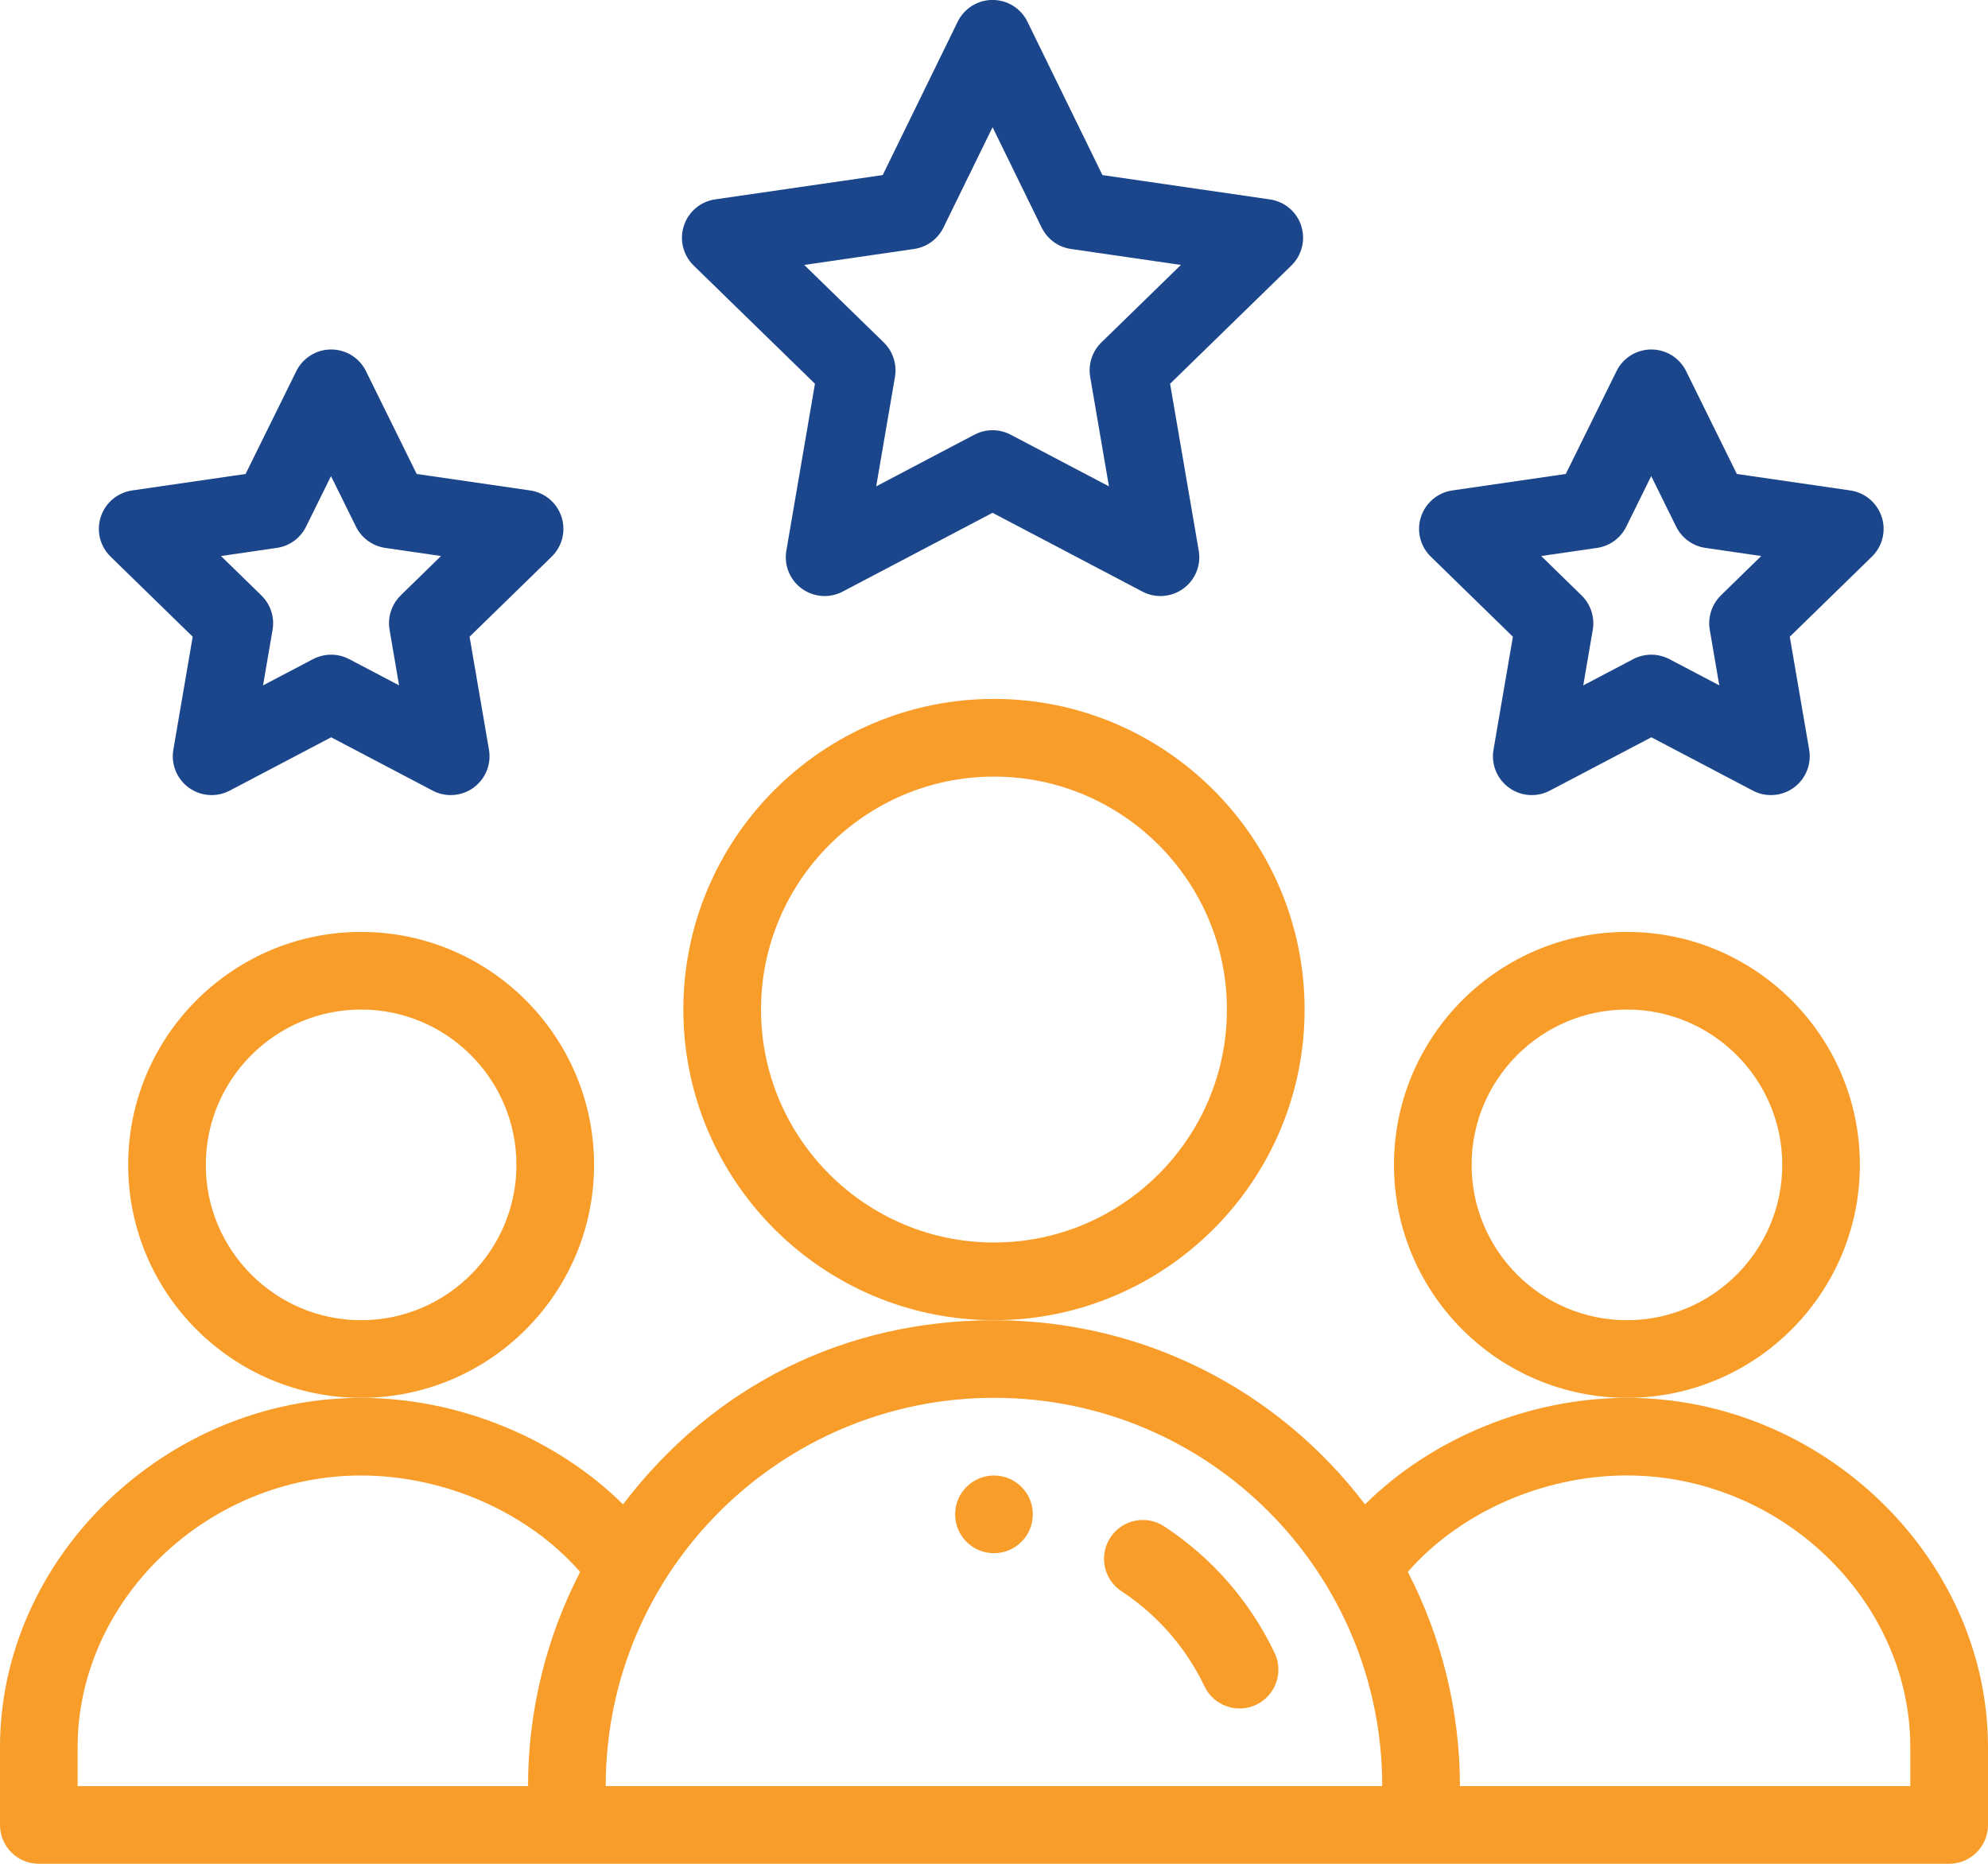
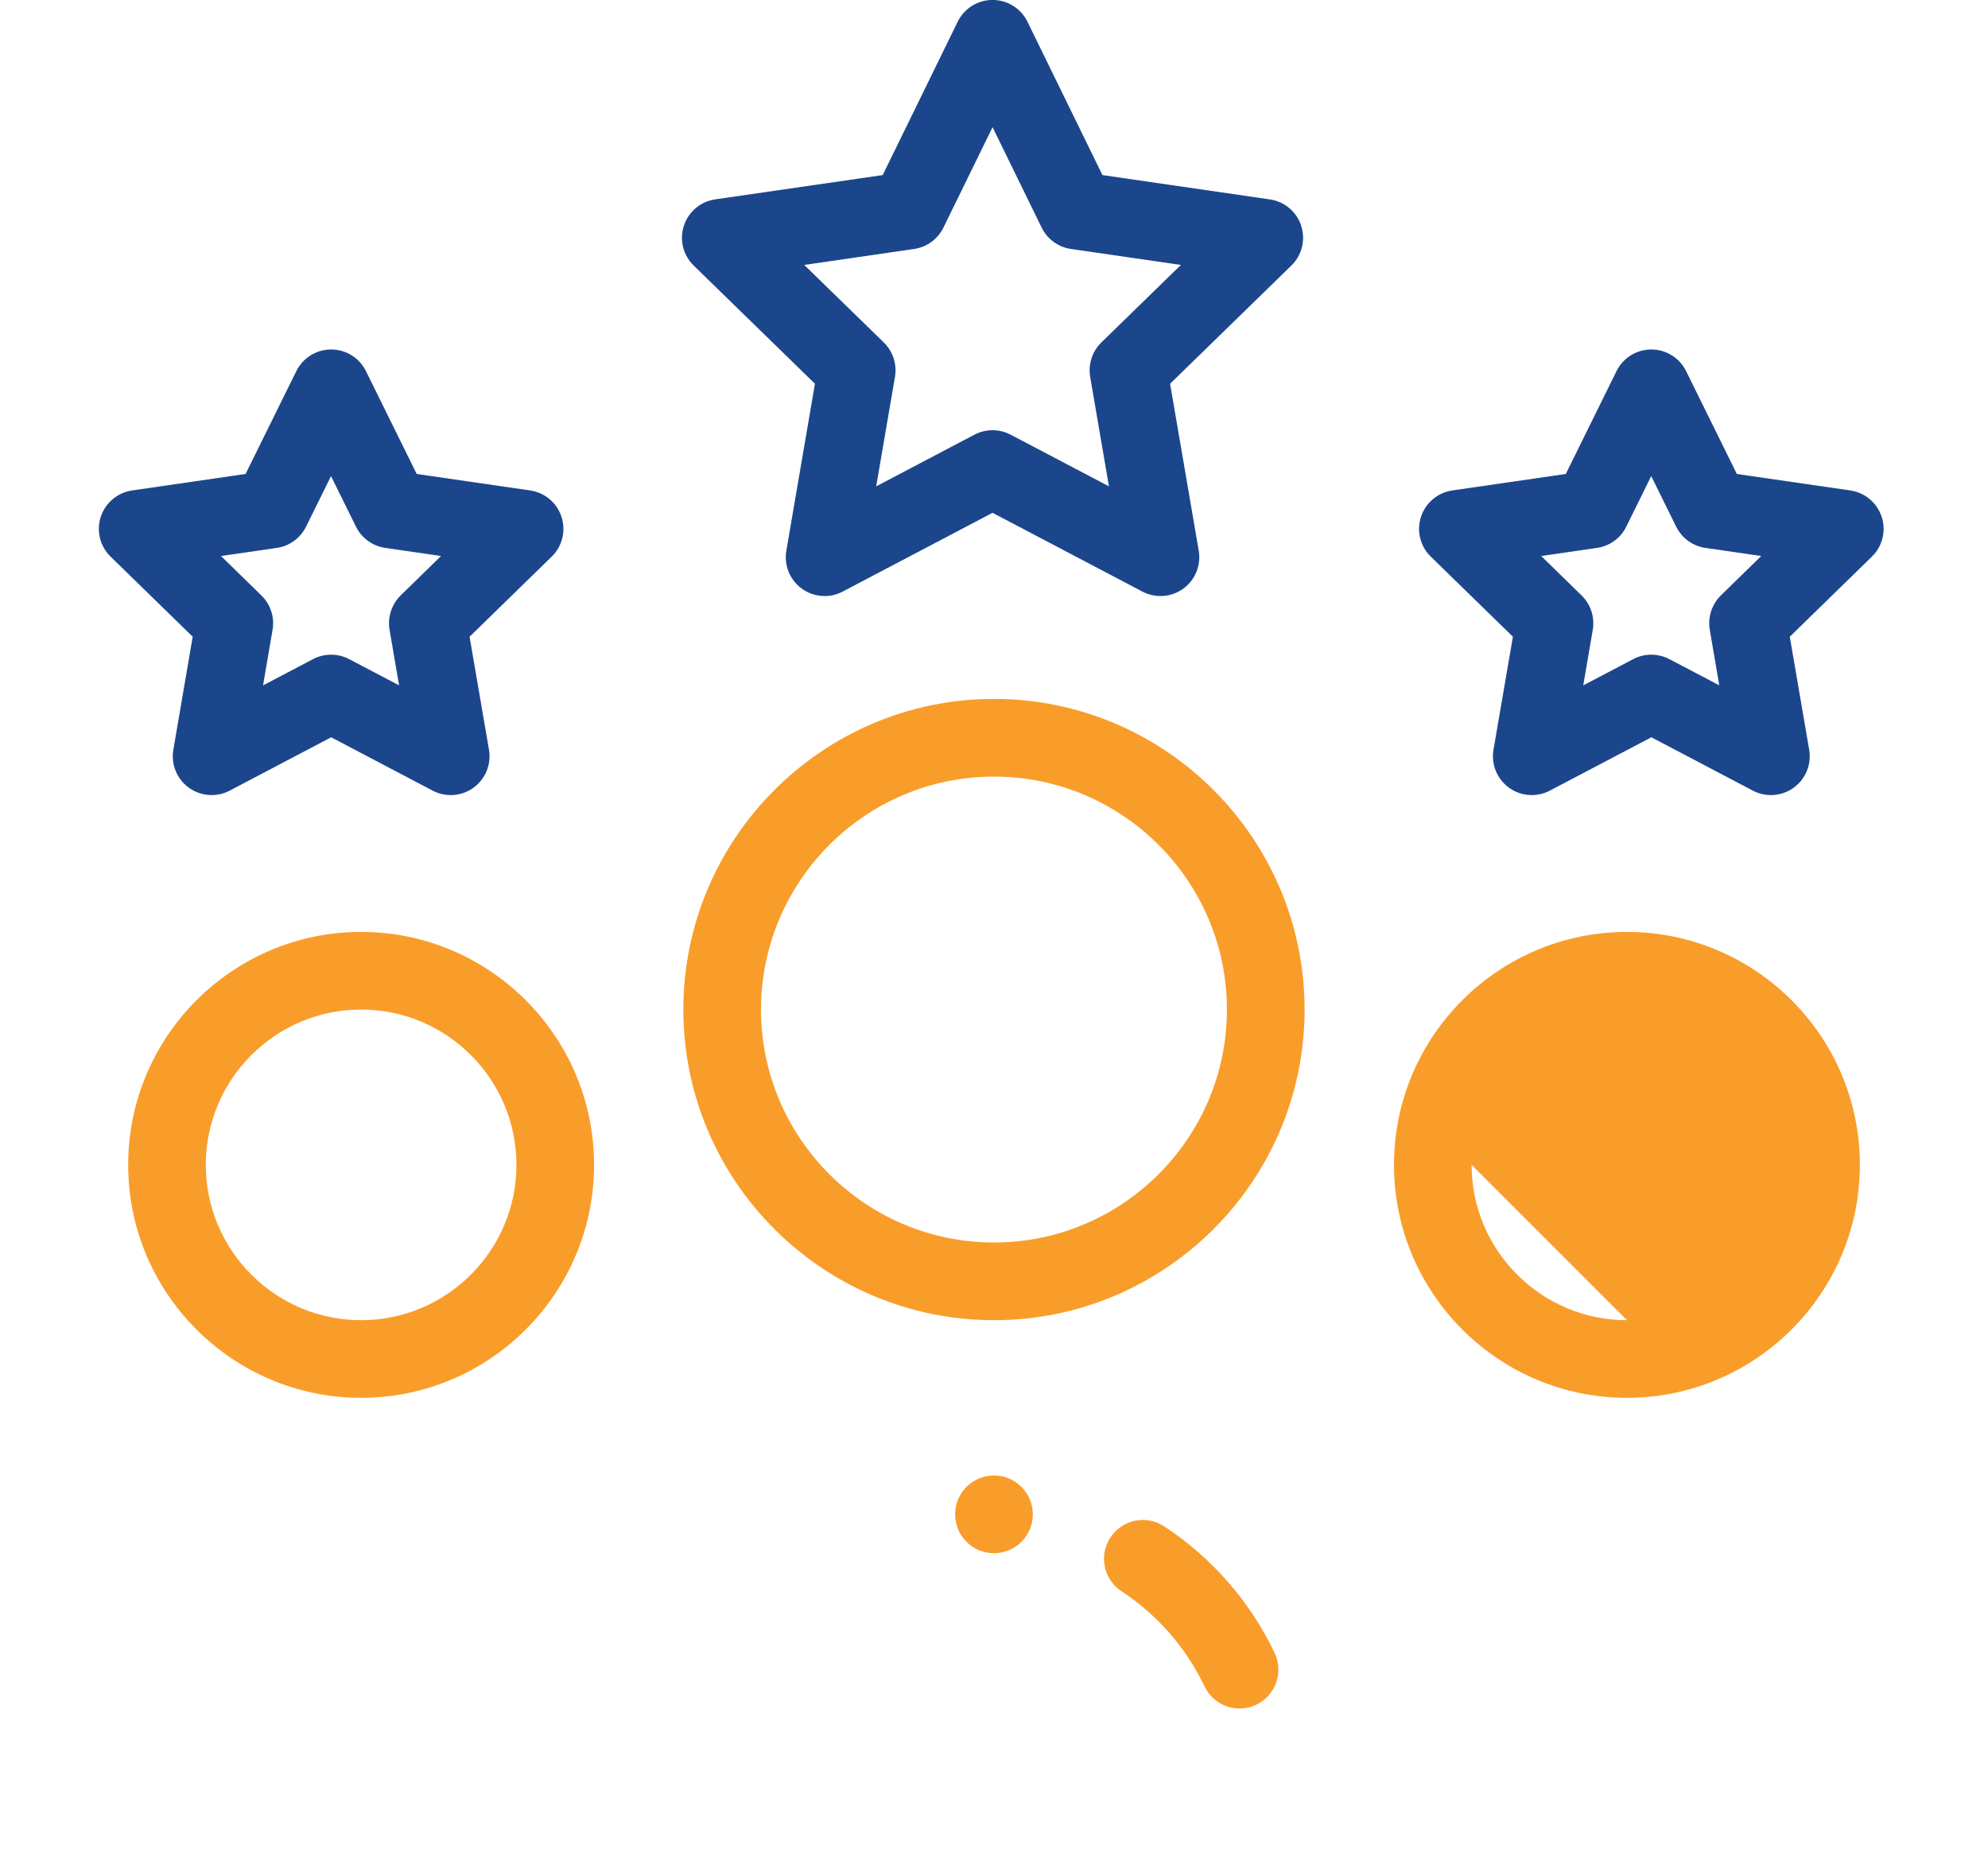
<svg xmlns="http://www.w3.org/2000/svg" id="Layer_1" viewBox="0 0 382.33 358.43">
  <defs>
    <style>.cls-1{fill:#1b468b;}.cls-2{fill:#f99d2a;}</style>
  </defs>
  <path class="cls-2" d="M198.63,291.23c0,4.12-3.34,7.47-7.47,7.47s-7.47-3.34-7.47-7.47,3.34-7.47,7.47-7.47,7.47,3.34,7.47,7.47h0Zm0,0" />
-   <path class="cls-2" d="M357.69,224.02c0-24.71-20.1-44.8-44.8-44.8s-44.8,20.1-44.8,44.8,20.1,44.8,44.8,44.8,44.8-20.1,44.8-44.8h0Zm-44.8,29.87c-16.47,0-29.87-13.4-29.87-29.87s13.4-29.87,29.87-29.87,29.87,13.4,29.87,29.87-13.4,29.87-29.87,29.87h0Zm0,0" />
-   <path class="cls-2" d="M312.88,268.83c-18.82,0-37.58,7.81-50.36,20.48-16.83-22.11-42.77-35.41-71.35-35.41s-53.9,12.49-71.35,35.41c-12.78-12.66-31.55-20.48-50.37-20.48C31.8,268.83,0,299.6,0,336.03v14.93c0,4.12,3.34,7.47,7.47,7.47H374.86c4.12,0,7.47-3.34,7.47-7.47v-14.93c0-36.43-31.8-67.21-69.45-67.21h0ZM14.93,336.03c0-28.34,24.96-52.27,54.51-52.27,16.17,0,32.2,7.16,42.13,18.55-6.56,12.68-10.02,26.81-10.02,41.19H14.93v-7.47Zm176.23-67.21c41.55,0,74.67,33.71,74.67,74.67H116.49c0-41.51,33.8-74.67,74.67-74.67h0Zm176.23,74.67h-86.62c0-14.38-3.46-28.51-10.02-41.19,9.93-11.39,25.96-18.55,42.13-18.55,29.55,0,54.51,23.94,54.51,52.27v7.47Zm0,0" />
+   <path class="cls-2" d="M357.69,224.02c0-24.71-20.1-44.8-44.8-44.8s-44.8,20.1-44.8,44.8,20.1,44.8,44.8,44.8,44.8-20.1,44.8-44.8h0Zm-44.8,29.87c-16.47,0-29.87-13.4-29.87-29.87h0Zm0,0" />
  <path class="cls-2" d="M114.25,224.02c0-24.71-20.1-44.8-44.8-44.8s-44.8,20.1-44.8,44.8,20.1,44.8,44.8,44.8,44.8-20.1,44.8-44.8h0Zm-44.8,29.87c-16.47,0-29.87-13.4-29.87-29.87s13.4-29.87,29.87-29.87,29.87,13.4,29.87,29.87-13.4,29.87-29.87,29.87h0Zm0,0" />
  <path class="cls-2" d="M250.9,194.15c0-32.94-26.8-59.74-59.74-59.74s-59.74,26.8-59.74,59.74,26.8,59.74,59.74,59.74,59.74-26.8,59.74-59.74h0Zm-59.74,44.8c-24.71,0-44.8-20.1-44.8-44.8s20.1-44.8,44.8-44.8,44.8,20.1,44.8,44.8-20.1,44.8-44.8,44.8h0Zm0,0" />
  <path class="cls-1" d="M250.26,43.43c-.88-2.7-3.21-4.67-6.03-5.08l-32.21-4.68-14.42-29.49c-1.25-2.56-3.85-4.19-6.71-4.19s-5.45,1.62-6.71,4.19l-14.42,29.49-32.21,4.67c-2.82,.41-5.15,2.38-6.03,5.08-.88,2.7-.15,5.67,1.89,7.65l23.32,22.73-5.5,32.1c-.48,2.8,.67,5.63,2.97,7.3,2.29,1.66,5.33,1.9,7.86,.57l28.82-15.15,28.83,15.15c2.51,1.32,5.56,1.1,7.86-.57,2.3-1.67,3.45-4.5,2.97-7.3l-5.51-32.1,23.32-22.73c2.04-1.98,2.77-4.95,1.89-7.65h0Zm-38.45,22.43c-1.76,1.72-2.56,4.19-2.15,6.61l3.61,21.06-18.91-9.94c-2.18-1.14-4.78-1.14-6.95,0l-18.9,9.94,3.61-21.06c.41-2.42-.39-4.89-2.15-6.61l-15.3-14.91,21.13-3.07c2.44-.35,4.55-1.89,5.64-4.11l9.45-19.31,9.44,19.31c1.09,2.22,3.19,3.76,5.64,4.11l21.14,3.07-15.3,14.91Zm0,0" />
  <path class="cls-1" d="M361.88,99.4c-.88-2.7-3.21-4.67-6.03-5.08l-21.82-3.17-9.76-19.78c-1.26-2.55-3.85-4.16-6.69-4.16h0c-2.84,0-5.44,1.61-6.69,4.16l-9.76,19.78-21.82,3.17c-2.81,.41-5.15,2.38-6.03,5.08-.88,2.7-.15,5.67,1.89,7.65l15.79,15.4-3.73,21.73c-.48,2.8,.67,5.63,2.97,7.3,2.3,1.67,5.35,1.89,7.86,.57l19.53-10.26,19.52,10.26c2.51,1.32,5.57,1.1,7.86-.57,2.3-1.67,3.45-4.5,2.97-7.3l-3.73-21.73,15.79-15.4c2.04-1.98,2.77-4.95,1.89-7.65h0Zm-30.91,15.1c-1.76,1.72-2.56,4.19-2.15,6.61l1.83,10.69-9.6-5.04c-2.18-1.14-4.78-1.14-6.95,0l-9.61,5.05,1.83-10.69c.41-2.42-.39-4.89-2.15-6.61l-7.77-7.58,10.74-1.56c2.43-.35,4.54-1.88,5.62-4.08l4.8-9.73,4.8,9.72c1.09,2.21,3.19,3.73,5.62,4.09l10.74,1.56-7.77,7.58Zm0,0" />
  <path class="cls-1" d="M107.99,99.4c-.88-2.7-3.21-4.67-6.03-5.08l-21.82-3.17-9.76-19.78c-1.26-2.55-3.85-4.16-6.69-4.16s-5.44,1.61-6.7,4.16l-9.76,19.78-21.82,3.17c-2.81,.41-5.15,2.38-6.03,5.08-.88,2.7-.15,5.67,1.89,7.65l15.79,15.4-3.72,21.73c-.48,2.8,.67,5.63,2.97,7.3,2.3,1.67,5.35,1.89,7.86,.57l19.52-10.26,19.52,10.26c2.53,1.33,5.58,1.09,7.86-.57,2.3-1.67,3.45-4.5,2.97-7.3l-3.73-21.73,15.79-15.4c2.04-1.98,2.77-4.95,1.89-7.65h0Zm-30.92,15.1c-1.76,1.72-2.56,4.19-2.15,6.61l1.83,10.69-9.6-5.04c-2.17-1.14-4.77-1.14-6.95,0l-9.61,5.05,1.83-10.69c.42-2.42-.39-4.89-2.15-6.61l-7.77-7.58,10.74-1.56c2.43-.35,4.53-1.88,5.62-4.08l4.8-9.73,4.8,9.72c1.09,2.21,3.19,3.73,5.62,4.09l10.74,1.56-7.77,7.58Zm0,0" />
  <path class="cls-2" d="M223.89,293.54c-3.45-2.27-8.08-1.31-10.34,2.14-2.27,3.44-1.31,8.07,2.14,10.34,6.9,4.54,12.42,10.86,15.96,18.29,1.77,3.72,6.22,5.31,9.95,3.53,3.72-1.77,5.31-6.23,3.54-9.95-4.71-9.89-12.06-18.32-21.24-24.35h0Zm0,0" />
</svg>